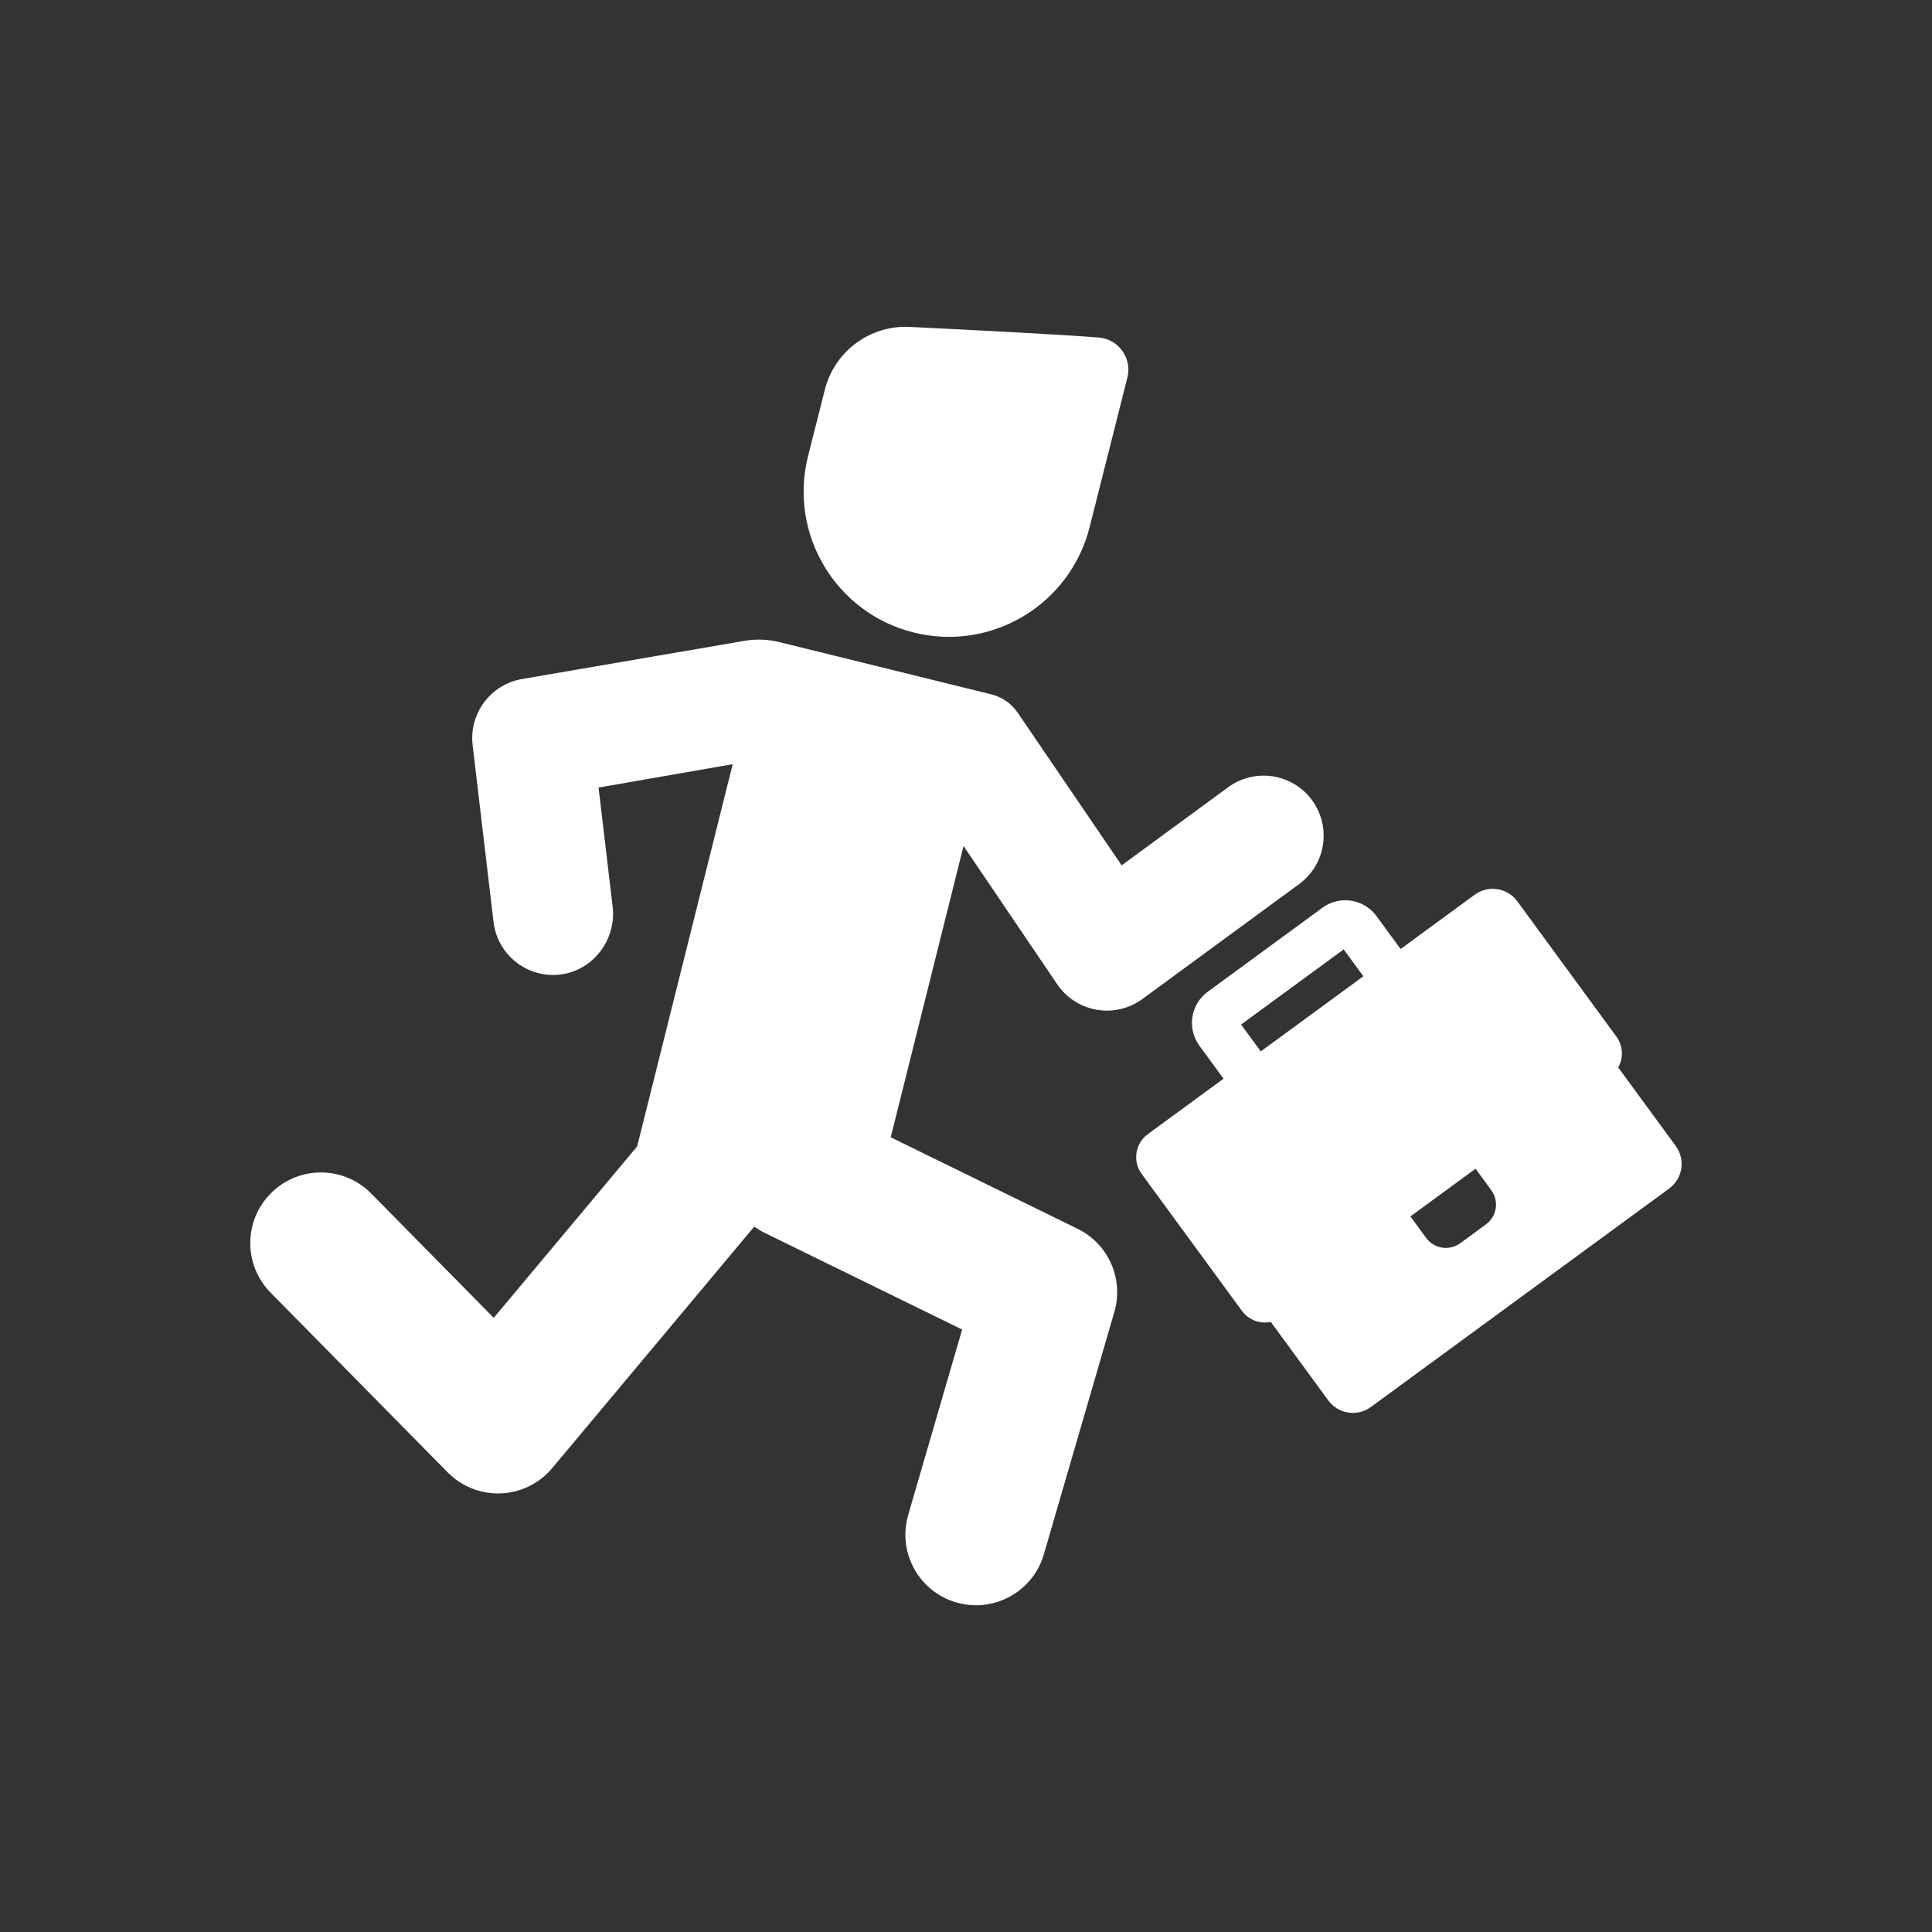
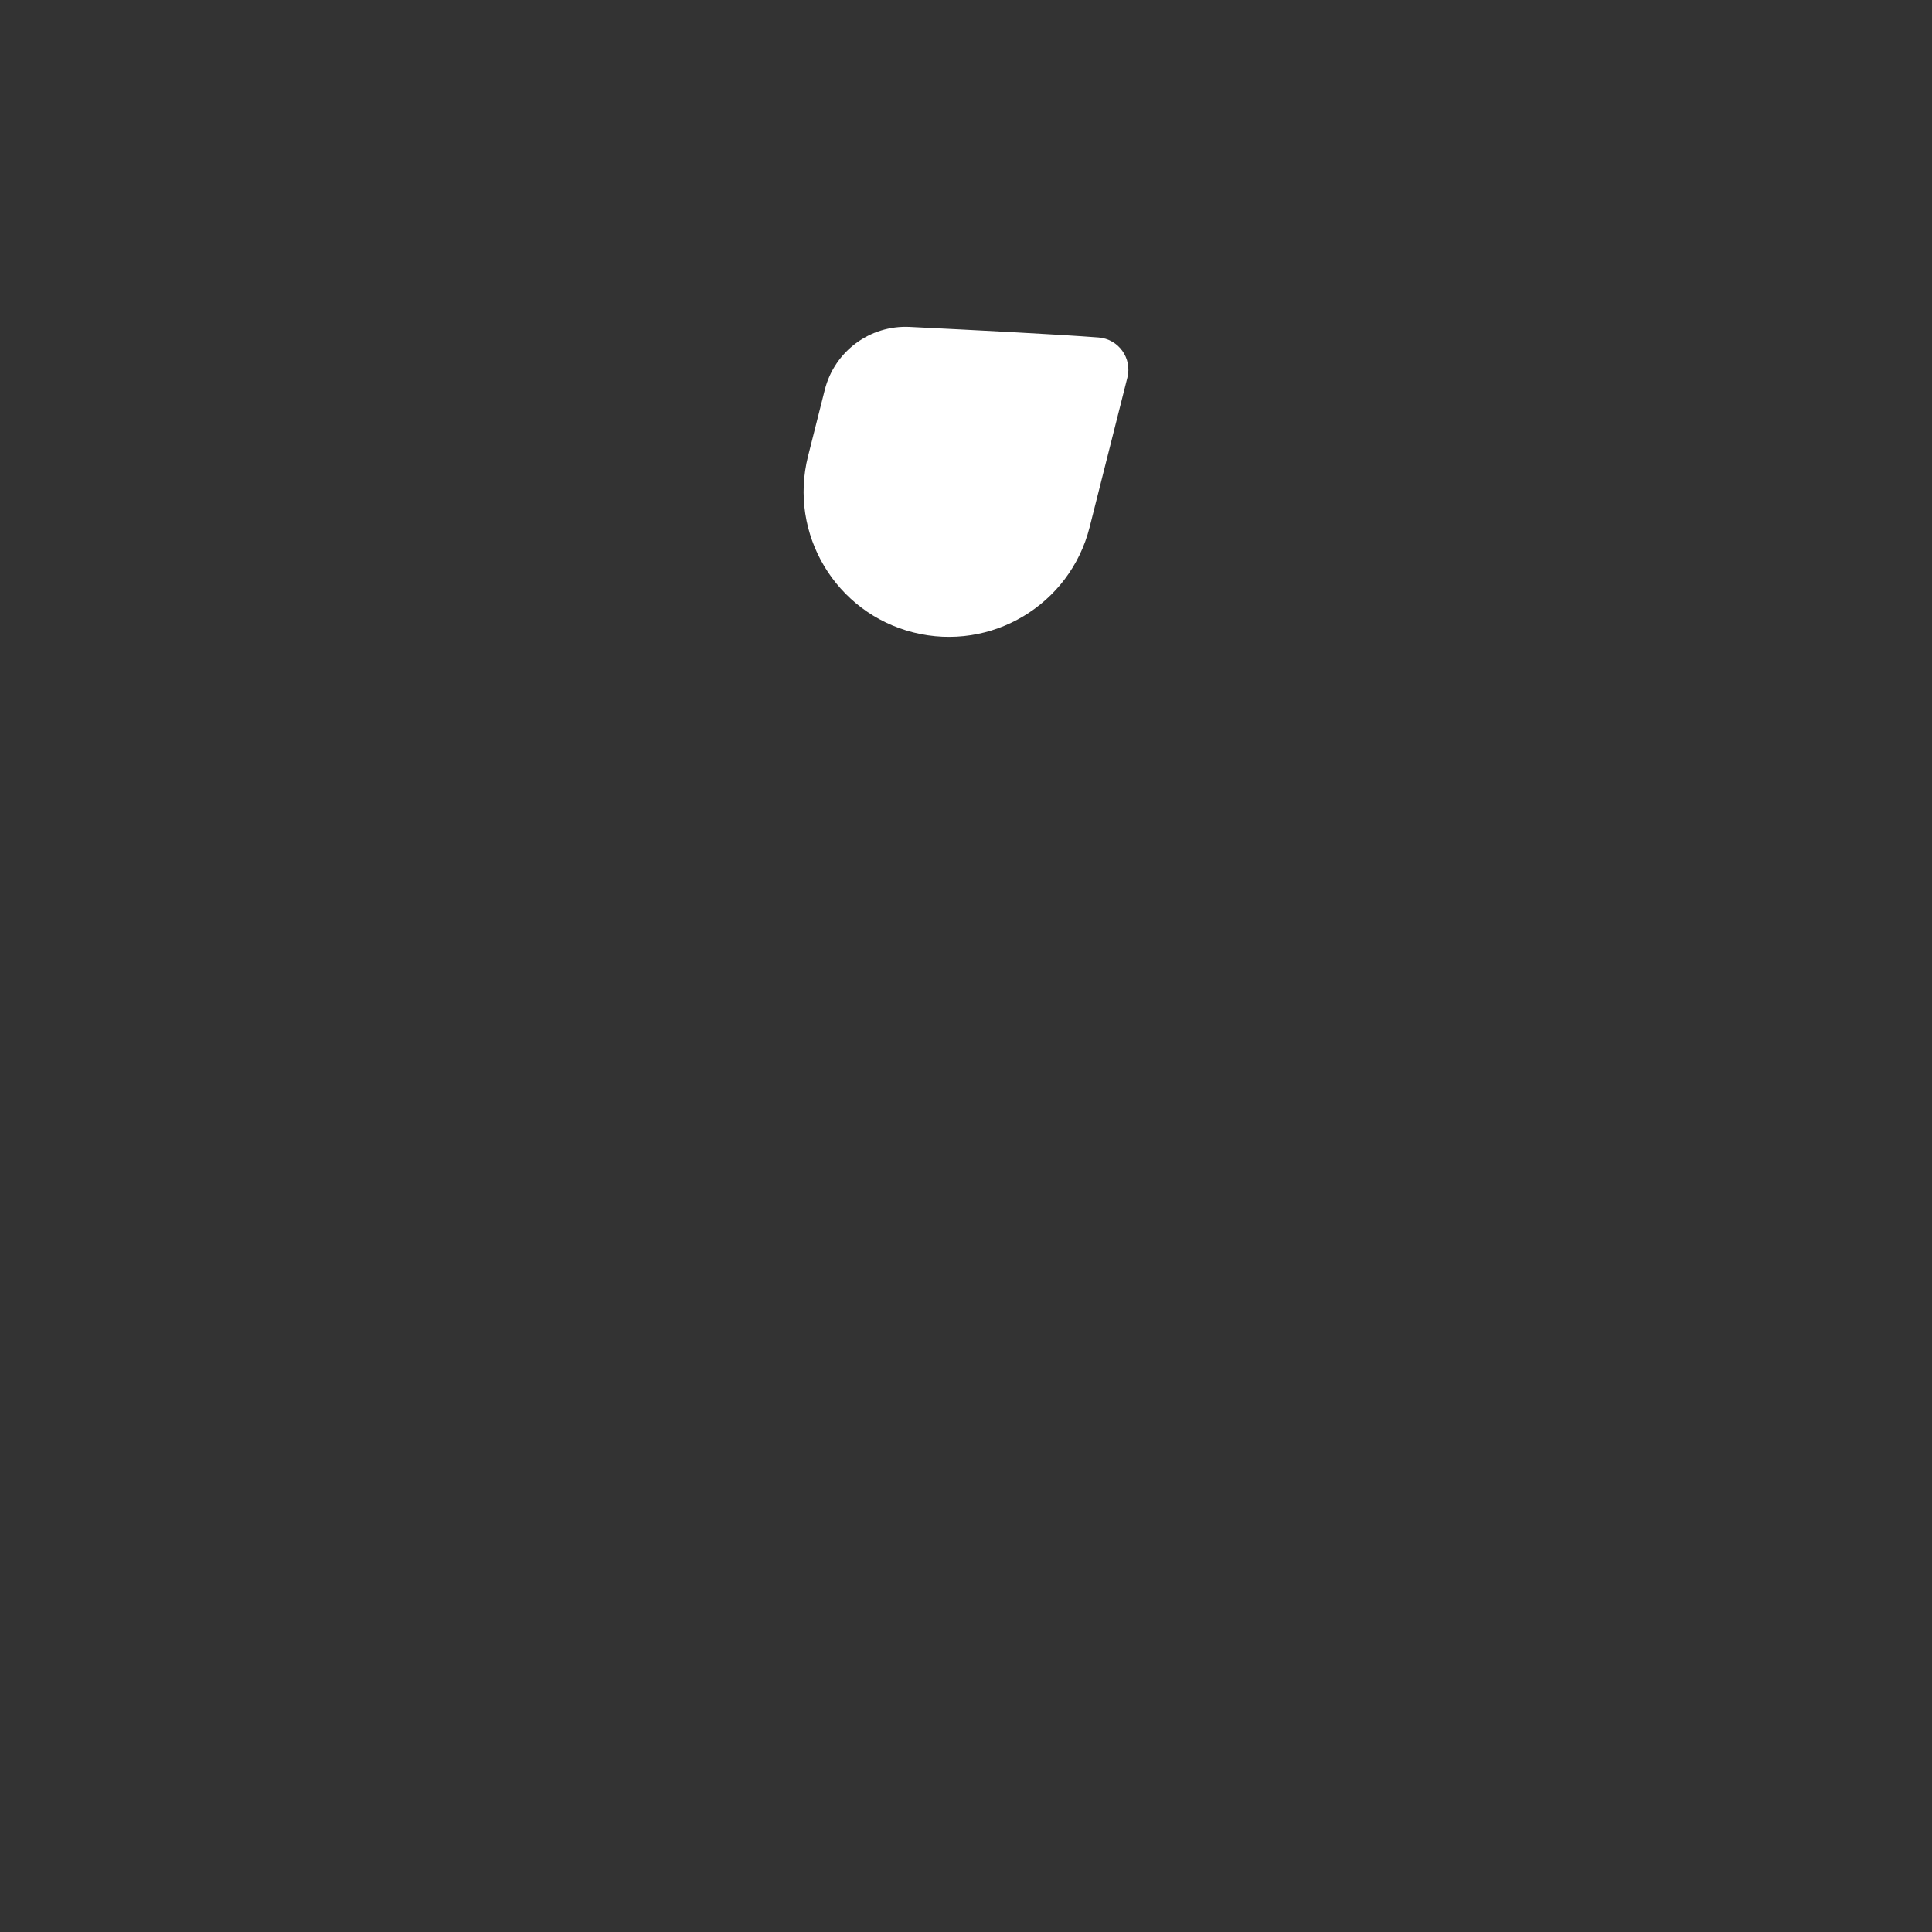
<svg xmlns="http://www.w3.org/2000/svg" version="1.1" width="1080" height="1080" viewBox="0 0 1080 1080" xml:space="preserve">
  <rect x="0" y="0" width="1080" height="1080" fill="#333333" stroke="none" />
  <desc>Created with Fabric.js 5.2.4</desc>
  <defs>
</defs>
  <rect x="0" y="0" width="100%" height="100%" fill="transparent" />
  <g transform="matrix(1 0 0 1 540 540)" id="b4fb04e0-56b9-4abb-aaed-2a23ed6798c3">
-     <rect style="stroke: none; stroke-width: 1; stroke-dasharray: none; stroke-linecap: butt; stroke-dashoffset: 0; stroke-linejoin: miter; stroke-miterlimit: 4; fill: rgb(255,255,255); fill-rule: nonzero; opacity: 1; visibility: hidden;" vector-effect="non-scaling-stroke" x="-540" y="-540" rx="0" ry="0" width="1080" height="1080" />
-   </g>
+     </g>
  <g transform="matrix(1 0 0 1 540 540)" id="7107fd2c-4f3b-44f0-92bf-52dd778ff247">
</g>
  <g transform="matrix(1 0 0 1 540 540)">
    <g style="" vector-effect="non-scaling-stroke">
      <g transform="matrix(0.83 0 0 0.83 0 -270.64)">
        <path style="stroke: none; stroke-width: 1; stroke-dasharray: none; stroke-linecap: butt; stroke-dashoffset: 0; stroke-linejoin: miter; stroke-miterlimit: 4; fill: rgb(255,255,255); fill-rule: nonzero; opacity: 1;" vector-effect="non-scaling-stroke" transform=" translate(-482.08, -155.91)" d="M 446.588 257.318 C 498.95 270.537 552.115 238.804 565.334 186.441 L 590.773 85.666 C 594.071 72.604 584.809 59.72 571.377 58.683 C 544.569 56.611 485.775 53.593 444.153 51.562 C 417.441 50.258 393.531 67.977 386.985 93.907 L 375.71 138.575 C 362.494 190.936 394.226 244.1 446.588 257.318 z" stroke-linecap="round" />
      </g>
      <g transform="matrix(0.83 0 0 0.83 -100.08 87.45)">
-         <path style="stroke: none; stroke-width: 1; stroke-dasharray: none; stroke-linecap: butt; stroke-dashoffset: 0; stroke-linejoin: miter; stroke-miterlimit: 4; fill: rgb(255,255,255); fill-rule: nonzero; opacity: 1;" vector-effect="non-scaling-stroke" transform=" translate(-361.46, -587.47)" d="M 557.196 659.092 L 431.343 597.478 L 480.391 401.286 L 543.459 494.412 C 549.619 503.509 559.217 509.708 570.042 511.581 C 572.336 511.979 574.641 512.174 576.938 512.174 C 585.478 512.174 593.867 509.466 600.848 504.346 L 706.4 426.943 C 724.408 413.736 728.3 388.432 715.094 370.424 C 701.888 352.415 676.584 348.525 658.576 361.729 L 586.877 414.309 C 586.877 414.309 535.317 338.623 516.817 311.47 C 512.626 305.316 506.31 300.932 499.082 299.15 L 356.274 263.951 C 348.601 262.06 340.621 261.774 332.833 263.111 L 182.971 288.838 C 161.821 292.524 147.239 312.099 149.76 333.419 L 163.833 452.457 C 166.264 473.022 183.727 488.15 203.937 488.15 C 205.474 488.15 207.026 488.062 208.588 487.882 C 230.765 485.343 246.676 464.404 244.056 442.236 L 234.562 361.933 L 324.912 346.185 L 260.552 603.625 L 163.972 719.08 L 81.451 635.342 C 63.01 616.629 32.892 616.408 14.18 634.851 C -4.532 653.29 -4.753 683.411 13.688 702.122 L 132.972 823.166 C 141.93 832.256 154.143 837.346 166.852 837.346 C 167.497 837.346 168.144 837.332 168.791 837.307 C 182.19 836.76 194.736 830.584 203.34 820.299 L 339.436 657.61 C 341.626 659.198 343.971 660.631 346.484 661.86 L 479.429 726.948 L 443.109 851.794 C 435.77 877.022 450.27 903.419 475.496 910.757 C 479.934 912.048 484.407 912.663 488.806 912.663 C 509.419 912.663 528.411 899.158 534.46 878.369 L 581.957 715.104 C 588.416 692.898 577.968 669.262 557.196 659.092 z" stroke-linecap="round" />
-       </g>
+         </g>
      <g transform="matrix(0.83 0 0 0.83 247.59 103.34)">
-         <path style="stroke: none; stroke-width: 1; stroke-dasharray: none; stroke-linecap: butt; stroke-dashoffset: 0; stroke-linejoin: miter; stroke-miterlimit: 4; fill: rgb(255,255,255); fill-rule: nonzero; opacity: 1;" vector-effect="non-scaling-stroke" transform=" translate(-780.48, -606.62)" d="M 921.452 550.439 C 925.035 544.068 924.811 535.925 920.213 529.647 L 853.473 438.521 C 852.393 437.044 851.152 435.759 849.791 434.664 C 842.732 428.974 832.476 428.482 824.815 434.094 L 780.773 466.35 L 775.809 469.986 L 774.88 470.666 L 758.633 448.483 C 753.754 441.82 745.894 437.841 737.611 437.841 C 732.052 437.841 726.745 439.577 722.258 442.863 L 645 499.449 C 639.397 503.552 635.729 509.595 634.667 516.472 C 633.604 523.35 635.278 530.221 639.382 535.824 L 655.629 558.007 L 654.699 558.69 L 649.737 562.325 L 604.663 595.338 C 596.098 601.611 594.239 613.64 600.513 622.204 L 668.01 714.363 C 672.611 720.643 680.304 723.311 687.459 721.819 L 726.2 774.715 C 732.89 783.851 745.721 785.832 754.857 779.142 L 955.766 631.995 C 964.903 625.305 966.884 612.474 960.194 603.339 L 921.452 550.439 z M 748.879 489.711 L 746.066 491.774 L 743.918 493.345 L 686.6 535.326 L 681.637 538.961 L 680.709 539.641 L 667.448 521.537 L 736.551 470.927 L 749.81 489.032 L 748.879 489.711 z M 832.434 656.069 L 815.027 668.818 C 807.717 674.17 797.454 672.585 792.101 665.276 L 781.486 650.782 L 825.36 618.648 L 835.975 633.143 C 841.327 640.452 839.742 650.716 832.434 656.069 z" stroke-linecap="round" />
-       </g>
+         </g>
    </g>
  </g>
</svg>